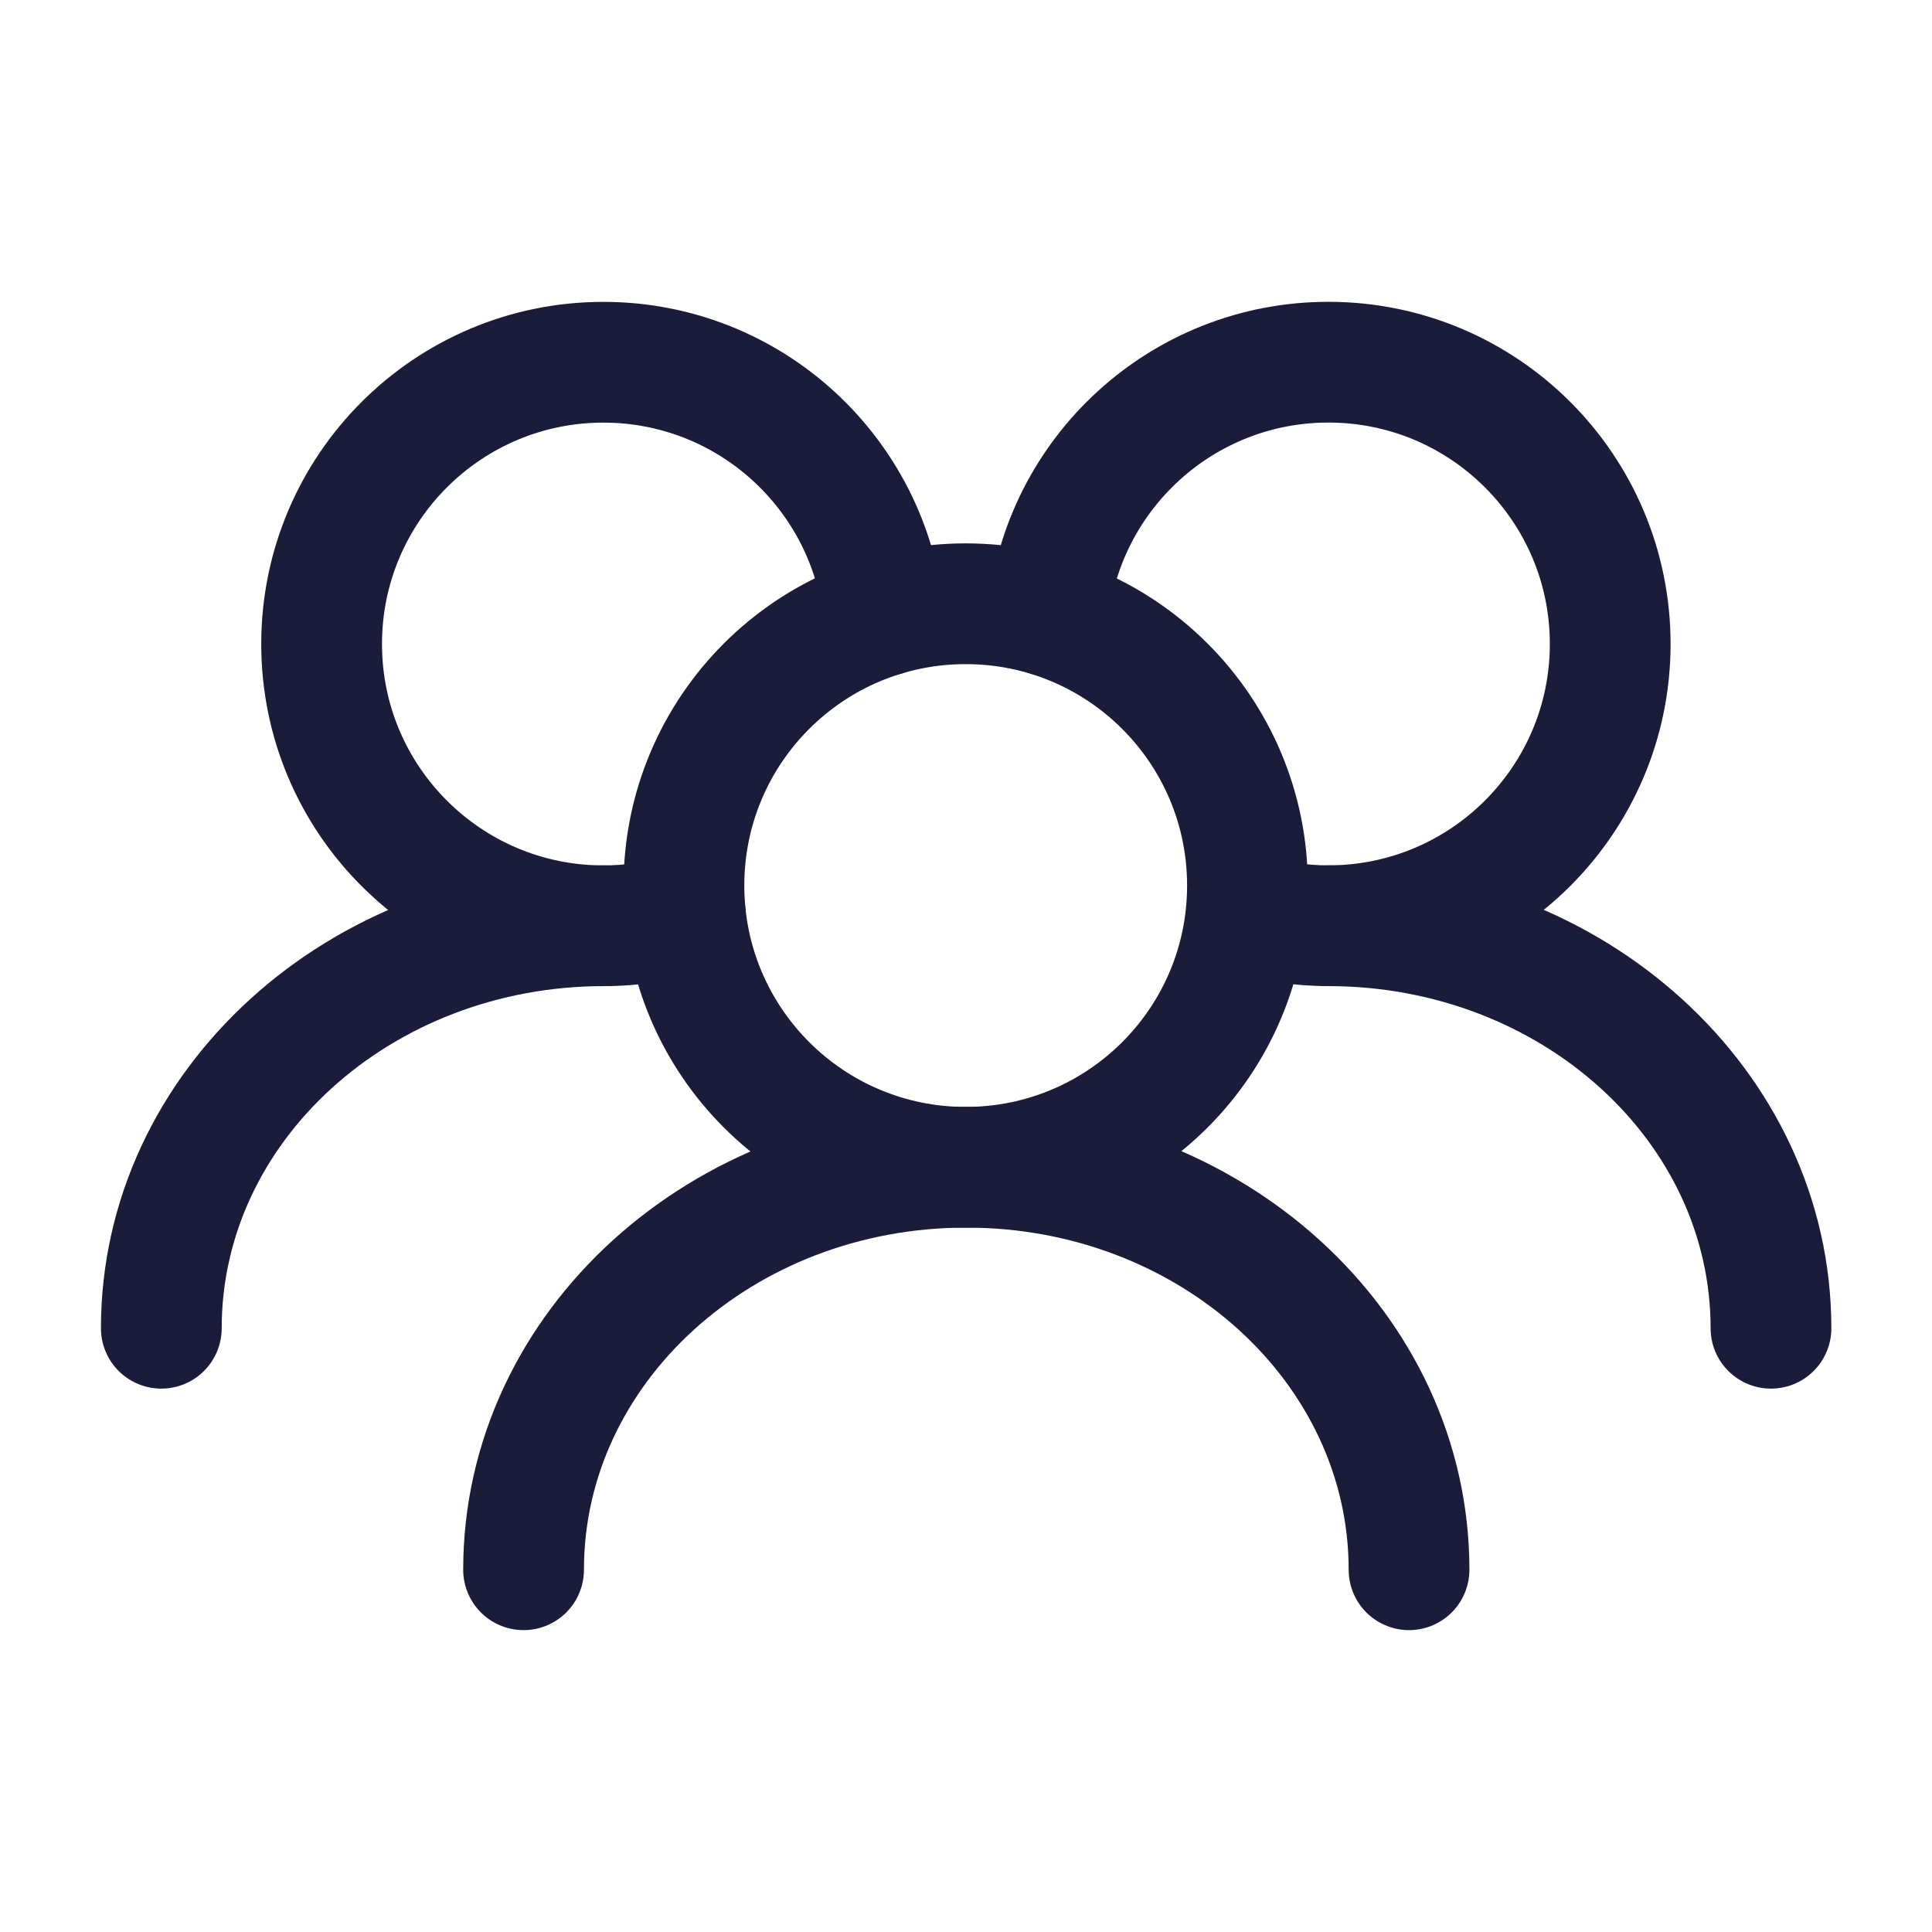
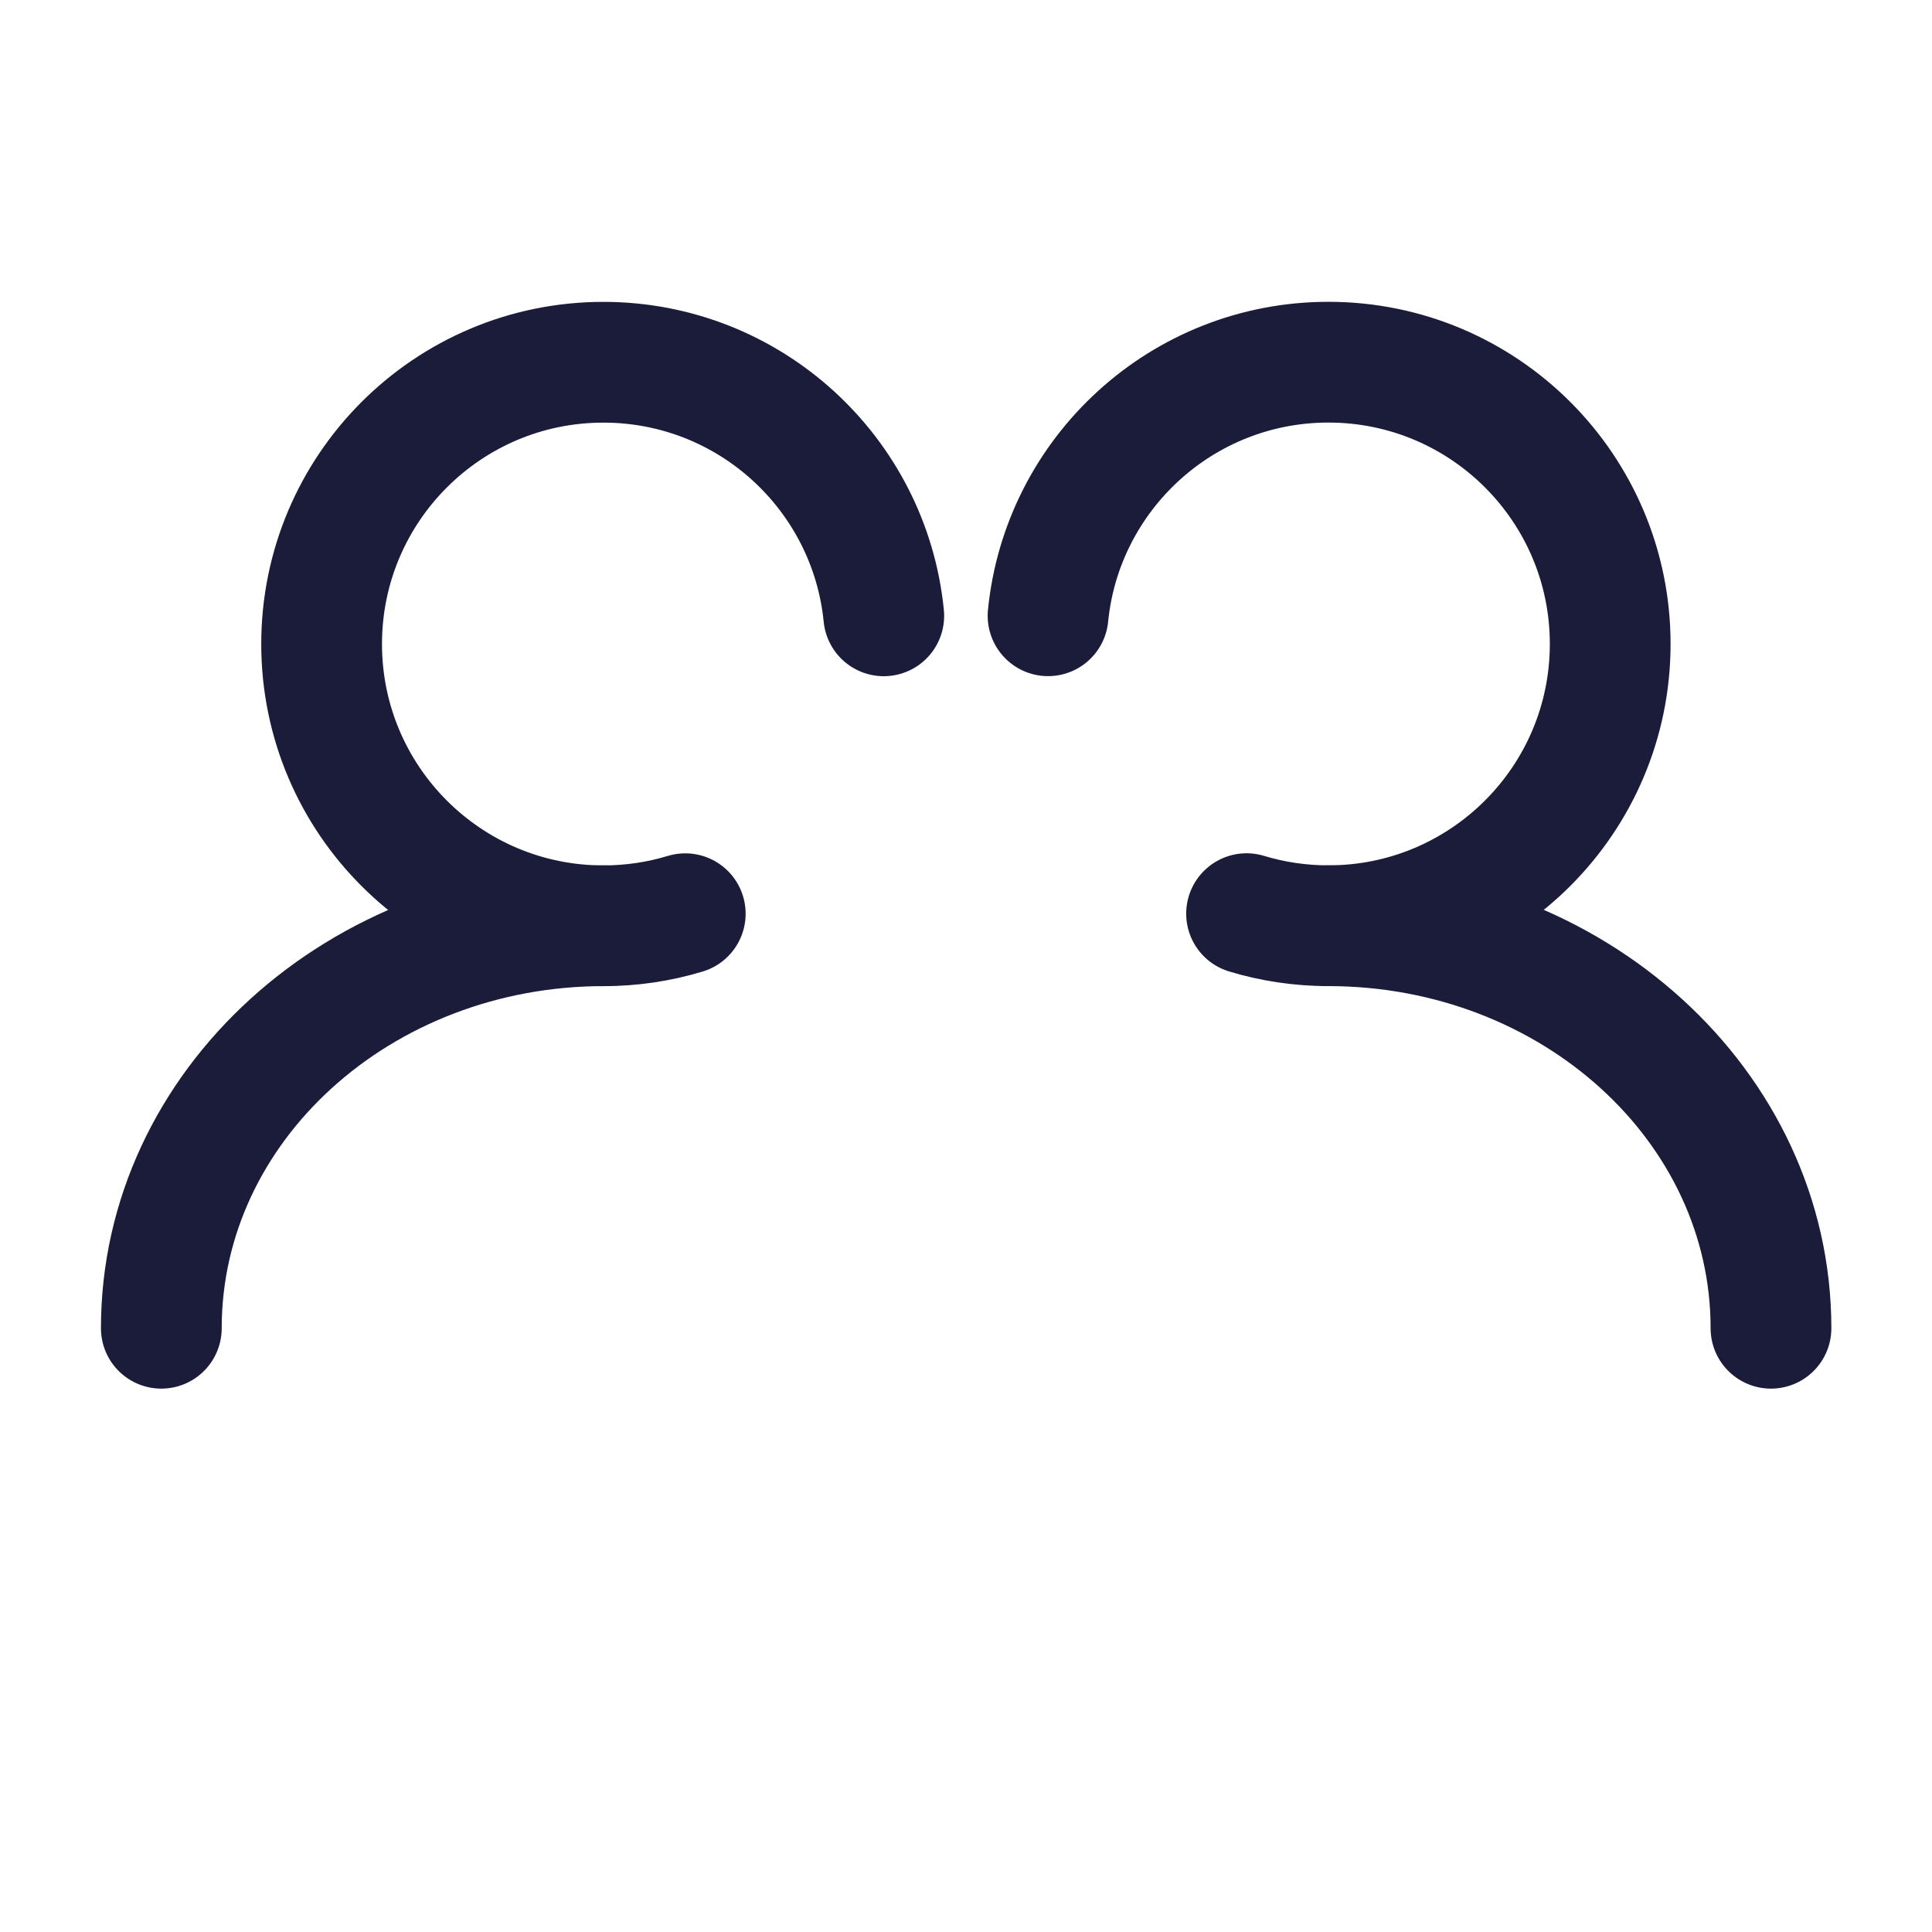
<svg xmlns="http://www.w3.org/2000/svg" fill="none" height="32" viewBox="0 0 32 32" width="32">
  <g stroke="#1b1b3a" stroke-linecap="round" stroke-linejoin="round" stroke-width="2">
-     <path d="m20.662 14.667c0-2.577-2.089-4.667-4.667-4.667s-4.667 2.089-4.667 4.667c0 2.577 2.089 4.667 4.667 4.667s4.667-2.089 4.667-4.667z" />
    <path d="m20.647 15.133c.429.13.885.2 1.356.2 2.577 0 4.667-2.089 4.667-4.667 0-2.577-2.089-4.667-4.667-4.667-2.42 0-4.41 1.842-4.644 4.2" />
    <path d="m14.638 10.2c-.234-2.358-2.224-4.2-4.644-4.2-2.577 0-4.667 2.089-4.667 4.667 0 2.577 2.089 4.667 4.667 4.667.472 0 .927-.07 1.356-.2" />
    <path d="m29.333 22c0-3.682-3.283-6.667-7.333-6.667" />
-     <path d="m23.338 26c0-3.682-3.283-6.667-7.333-6.667s-7.333 2.985-7.333 6.667" />
    <path d="m10.005 15.333c-4.05 0-7.333 2.985-7.333 6.667" />
  </g>
</svg>